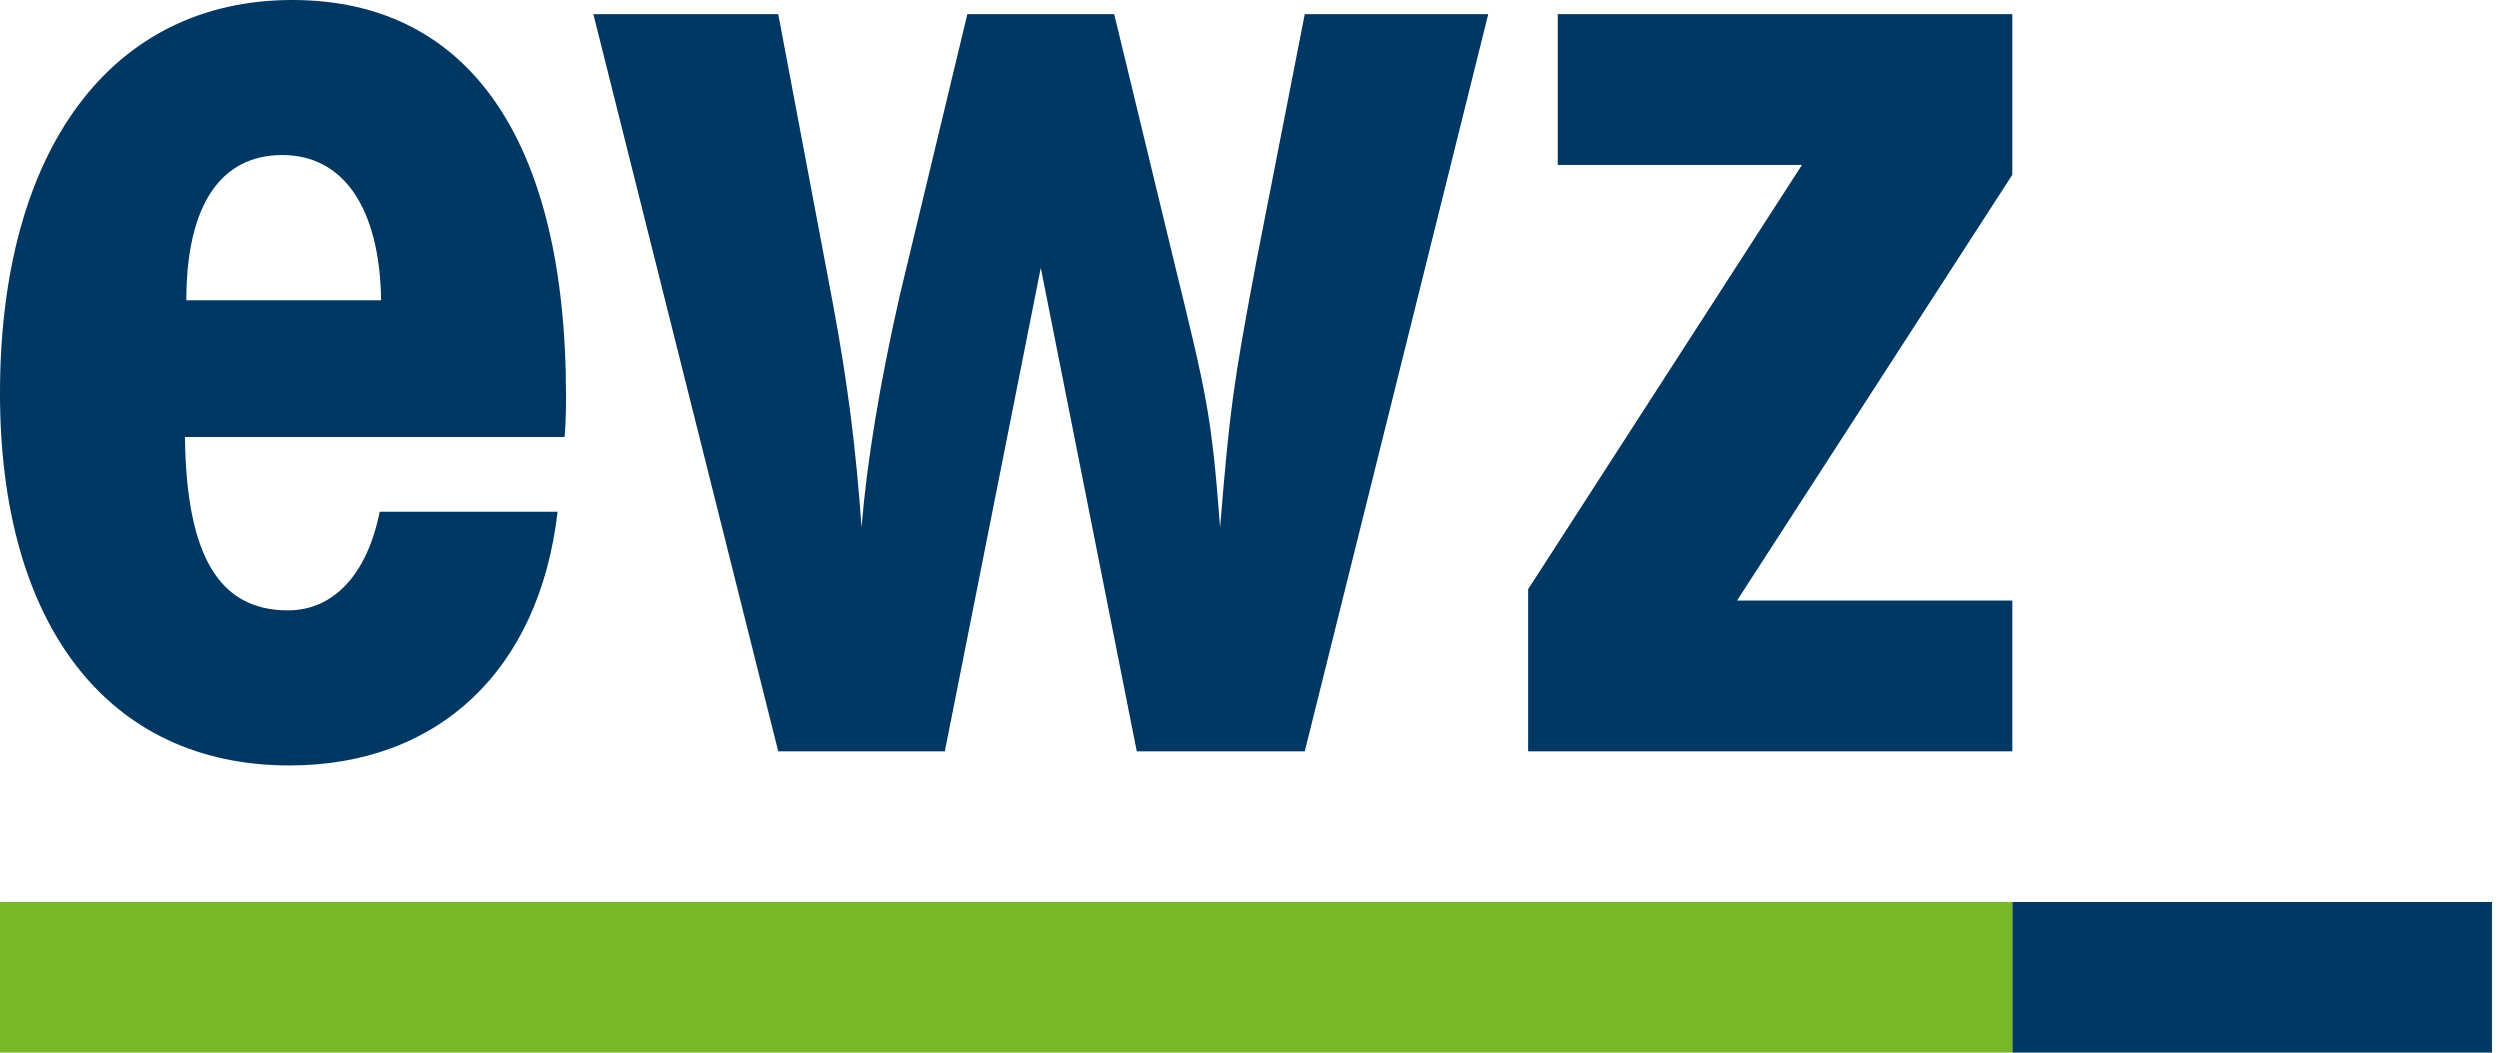
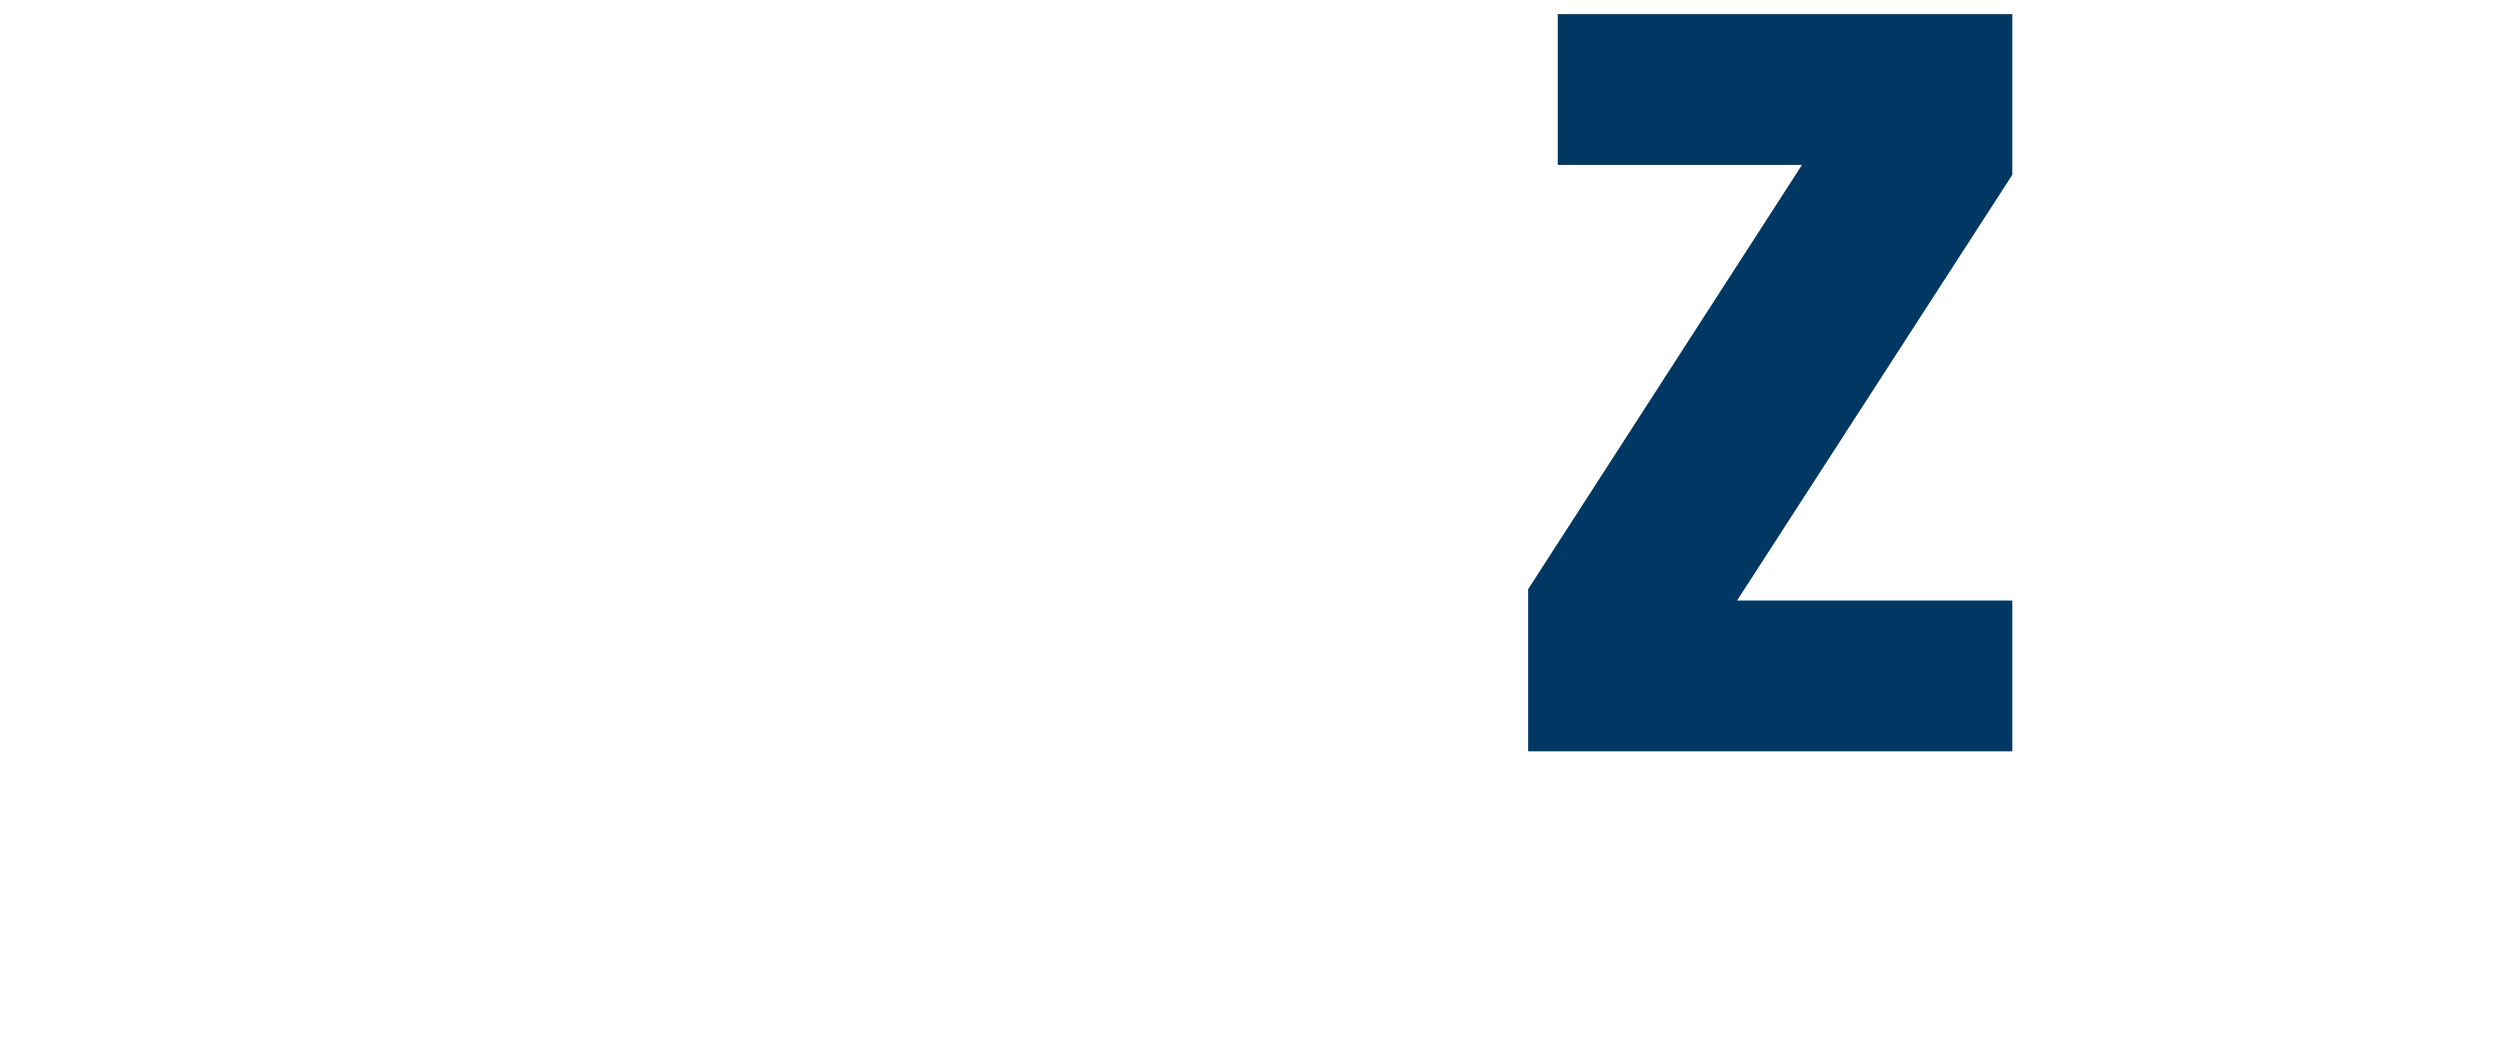
<svg xmlns="http://www.w3.org/2000/svg" width="95" height="40" viewBox="0 0 95 40" fill="none">
-   <path d="M14.483 11.41C14.429 7.874 13.035 5.892 10.728 5.892C8.368 5.892 7.081 7.82 7.081 11.41H14.483ZM21.456 16.605H7.028C7.081 21.105 8.315 23.194 10.943 23.194C12.659 23.194 13.946 21.855 14.429 19.445H21.188C20.491 25.498 16.628 29.087 10.996 29.087C4.131 29.087 0 23.784 0 14.945C0 5.678 4.238 -1.93915e-05 11.104 -1.93915e-05C17.808 -1.93915e-05 21.509 5.303 21.509 15.052C21.509 15.374 21.509 15.909 21.456 16.605Z" fill="#003763" />
-   <path d="M29.573 0.536L31.666 11.623C32.202 14.516 32.524 16.98 32.738 20.034C32.953 17.463 33.435 14.57 34.186 11.249L36.76 0.536H42.339L44.593 9.856C45.88 15.106 46.041 15.802 46.363 20.034C46.738 15.534 46.845 14.677 47.757 9.856L49.581 0.536H56.554L49.581 28.551H43.198L39.55 10.178L35.903 28.551H29.573L22.547 0.536H29.573Z" fill="#003763" />
-   <path d="M0.001 40H76.475V34.275H0.001V40Z" fill="#78B725" />
-   <path d="M76.473 40H94.694V34.275H76.473V40Z" fill="#003763" />
  <path d="M76.468 22.819V28.551H58.069V22.39L68.475 6.267H59.195V0.536H76.468V6.642L66.009 22.819H76.468Z" fill="#003763" />
</svg>